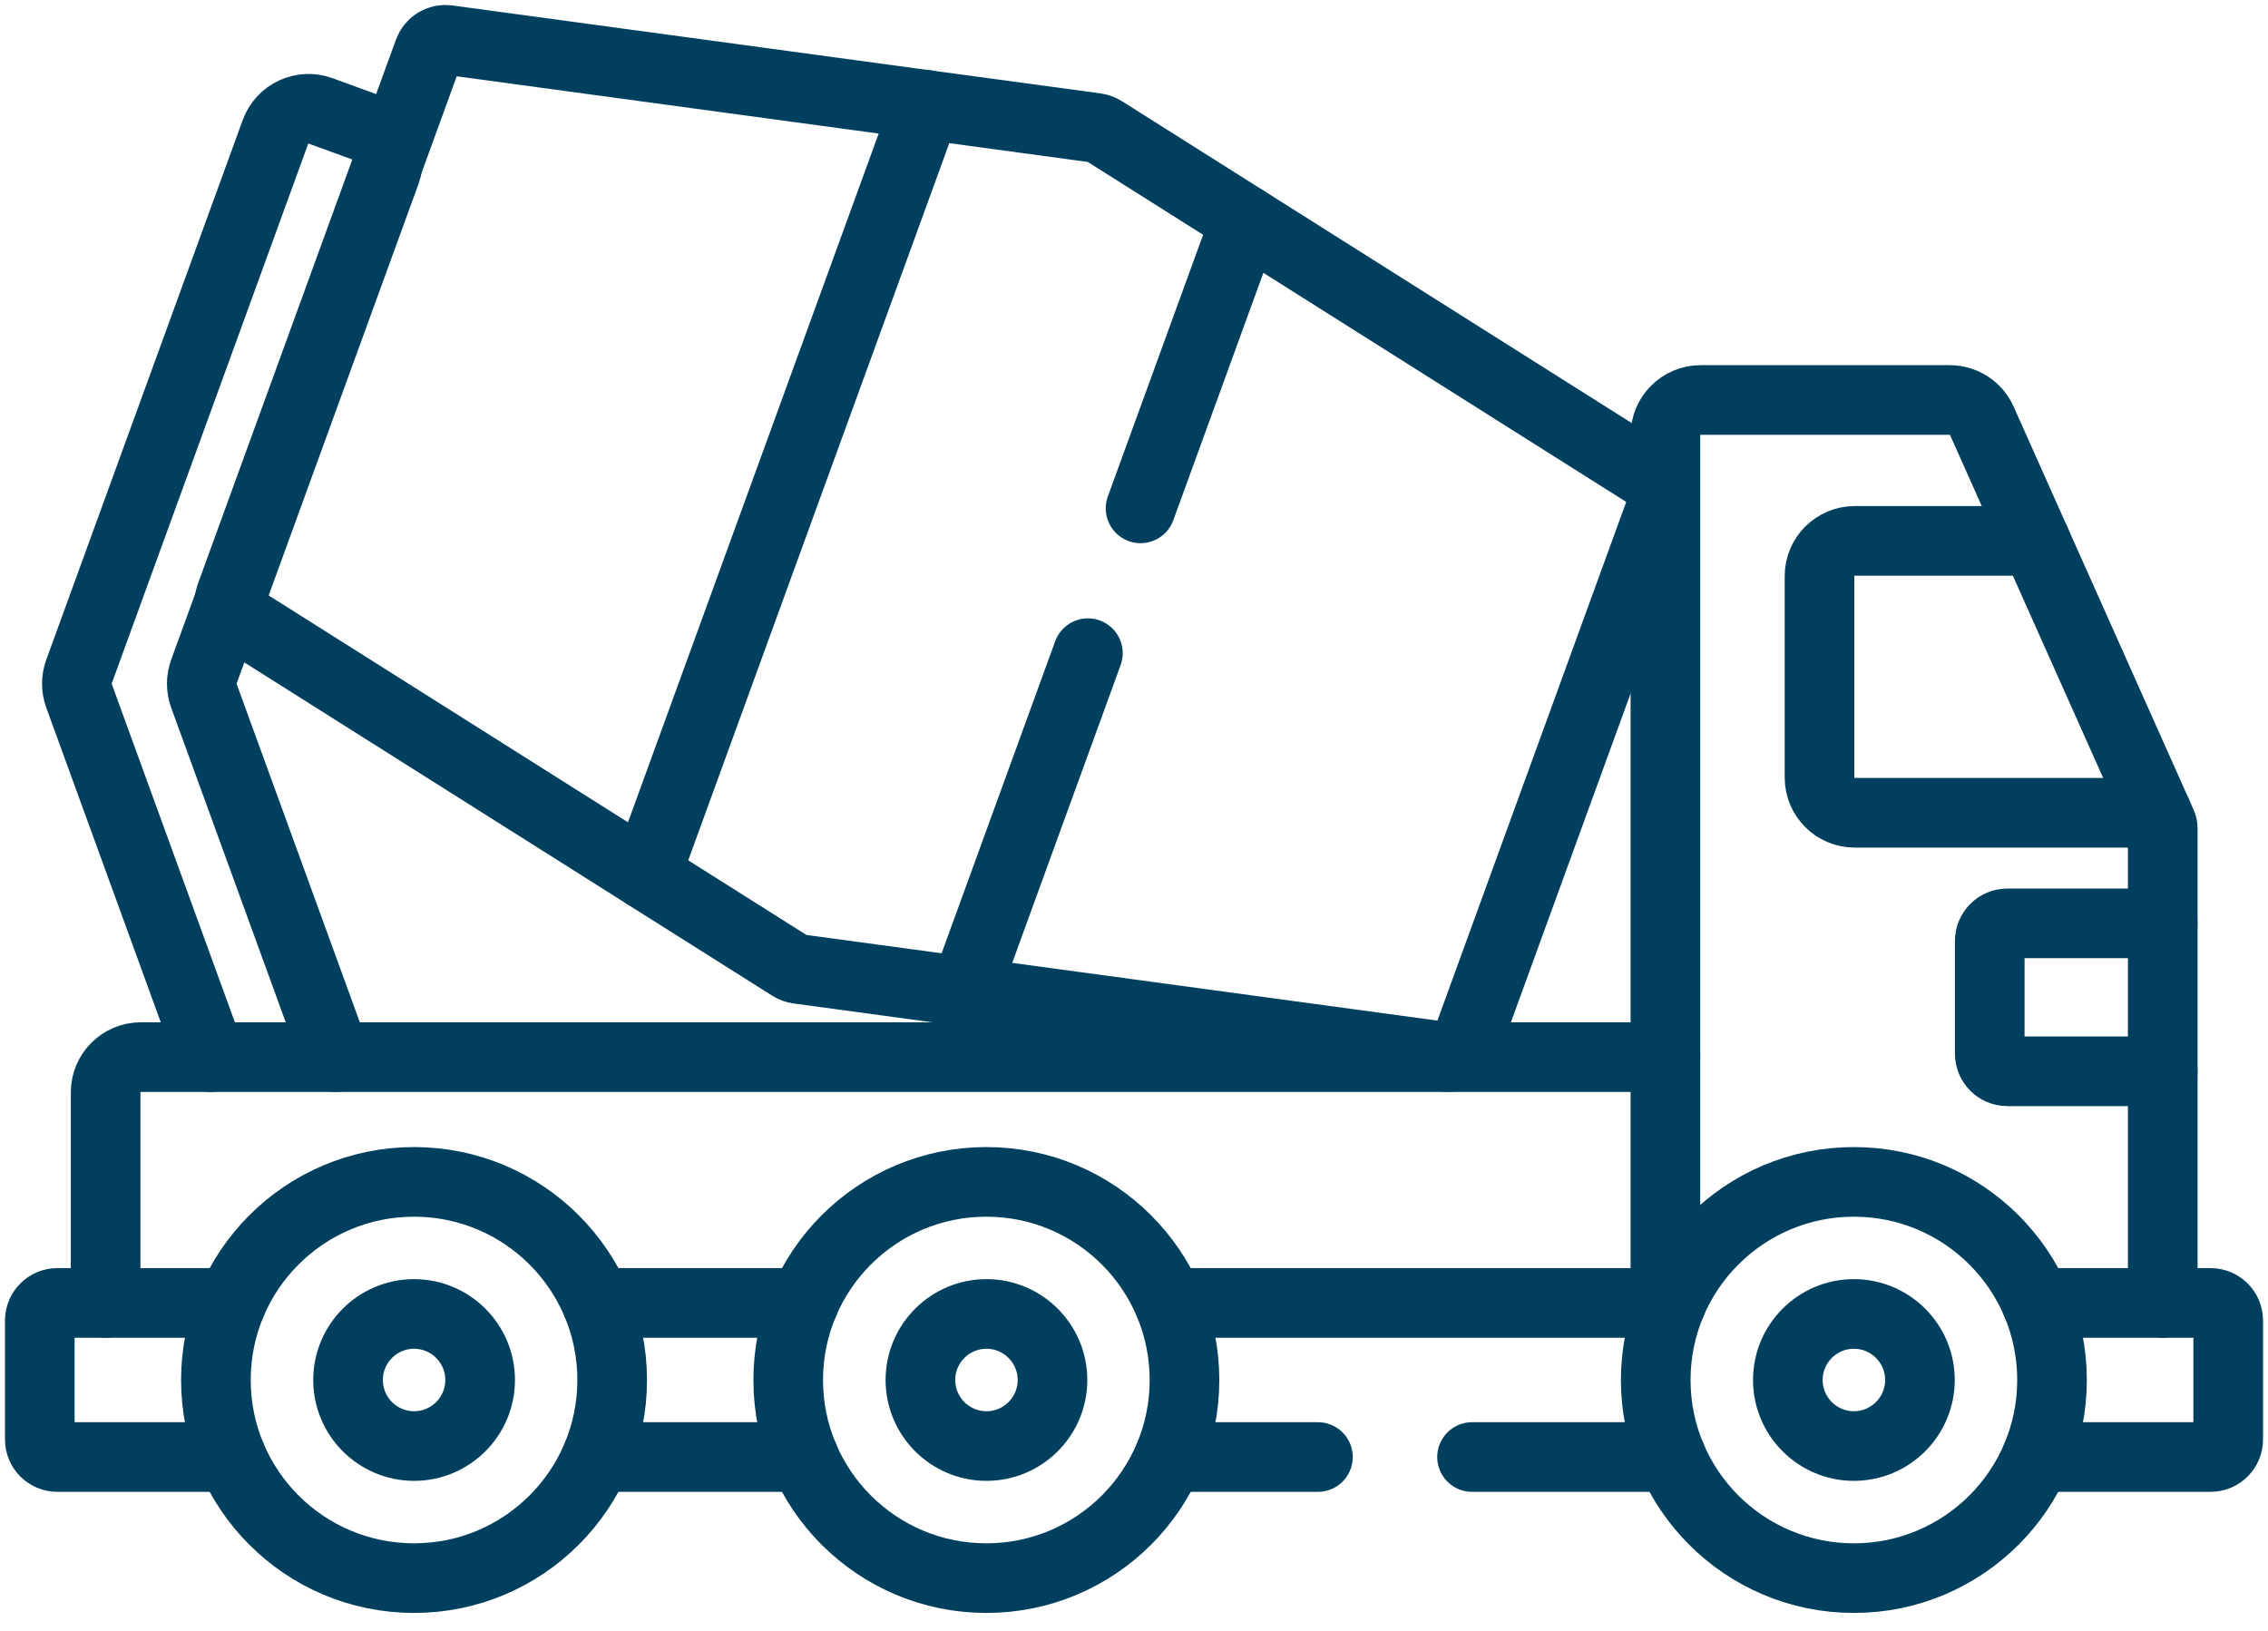
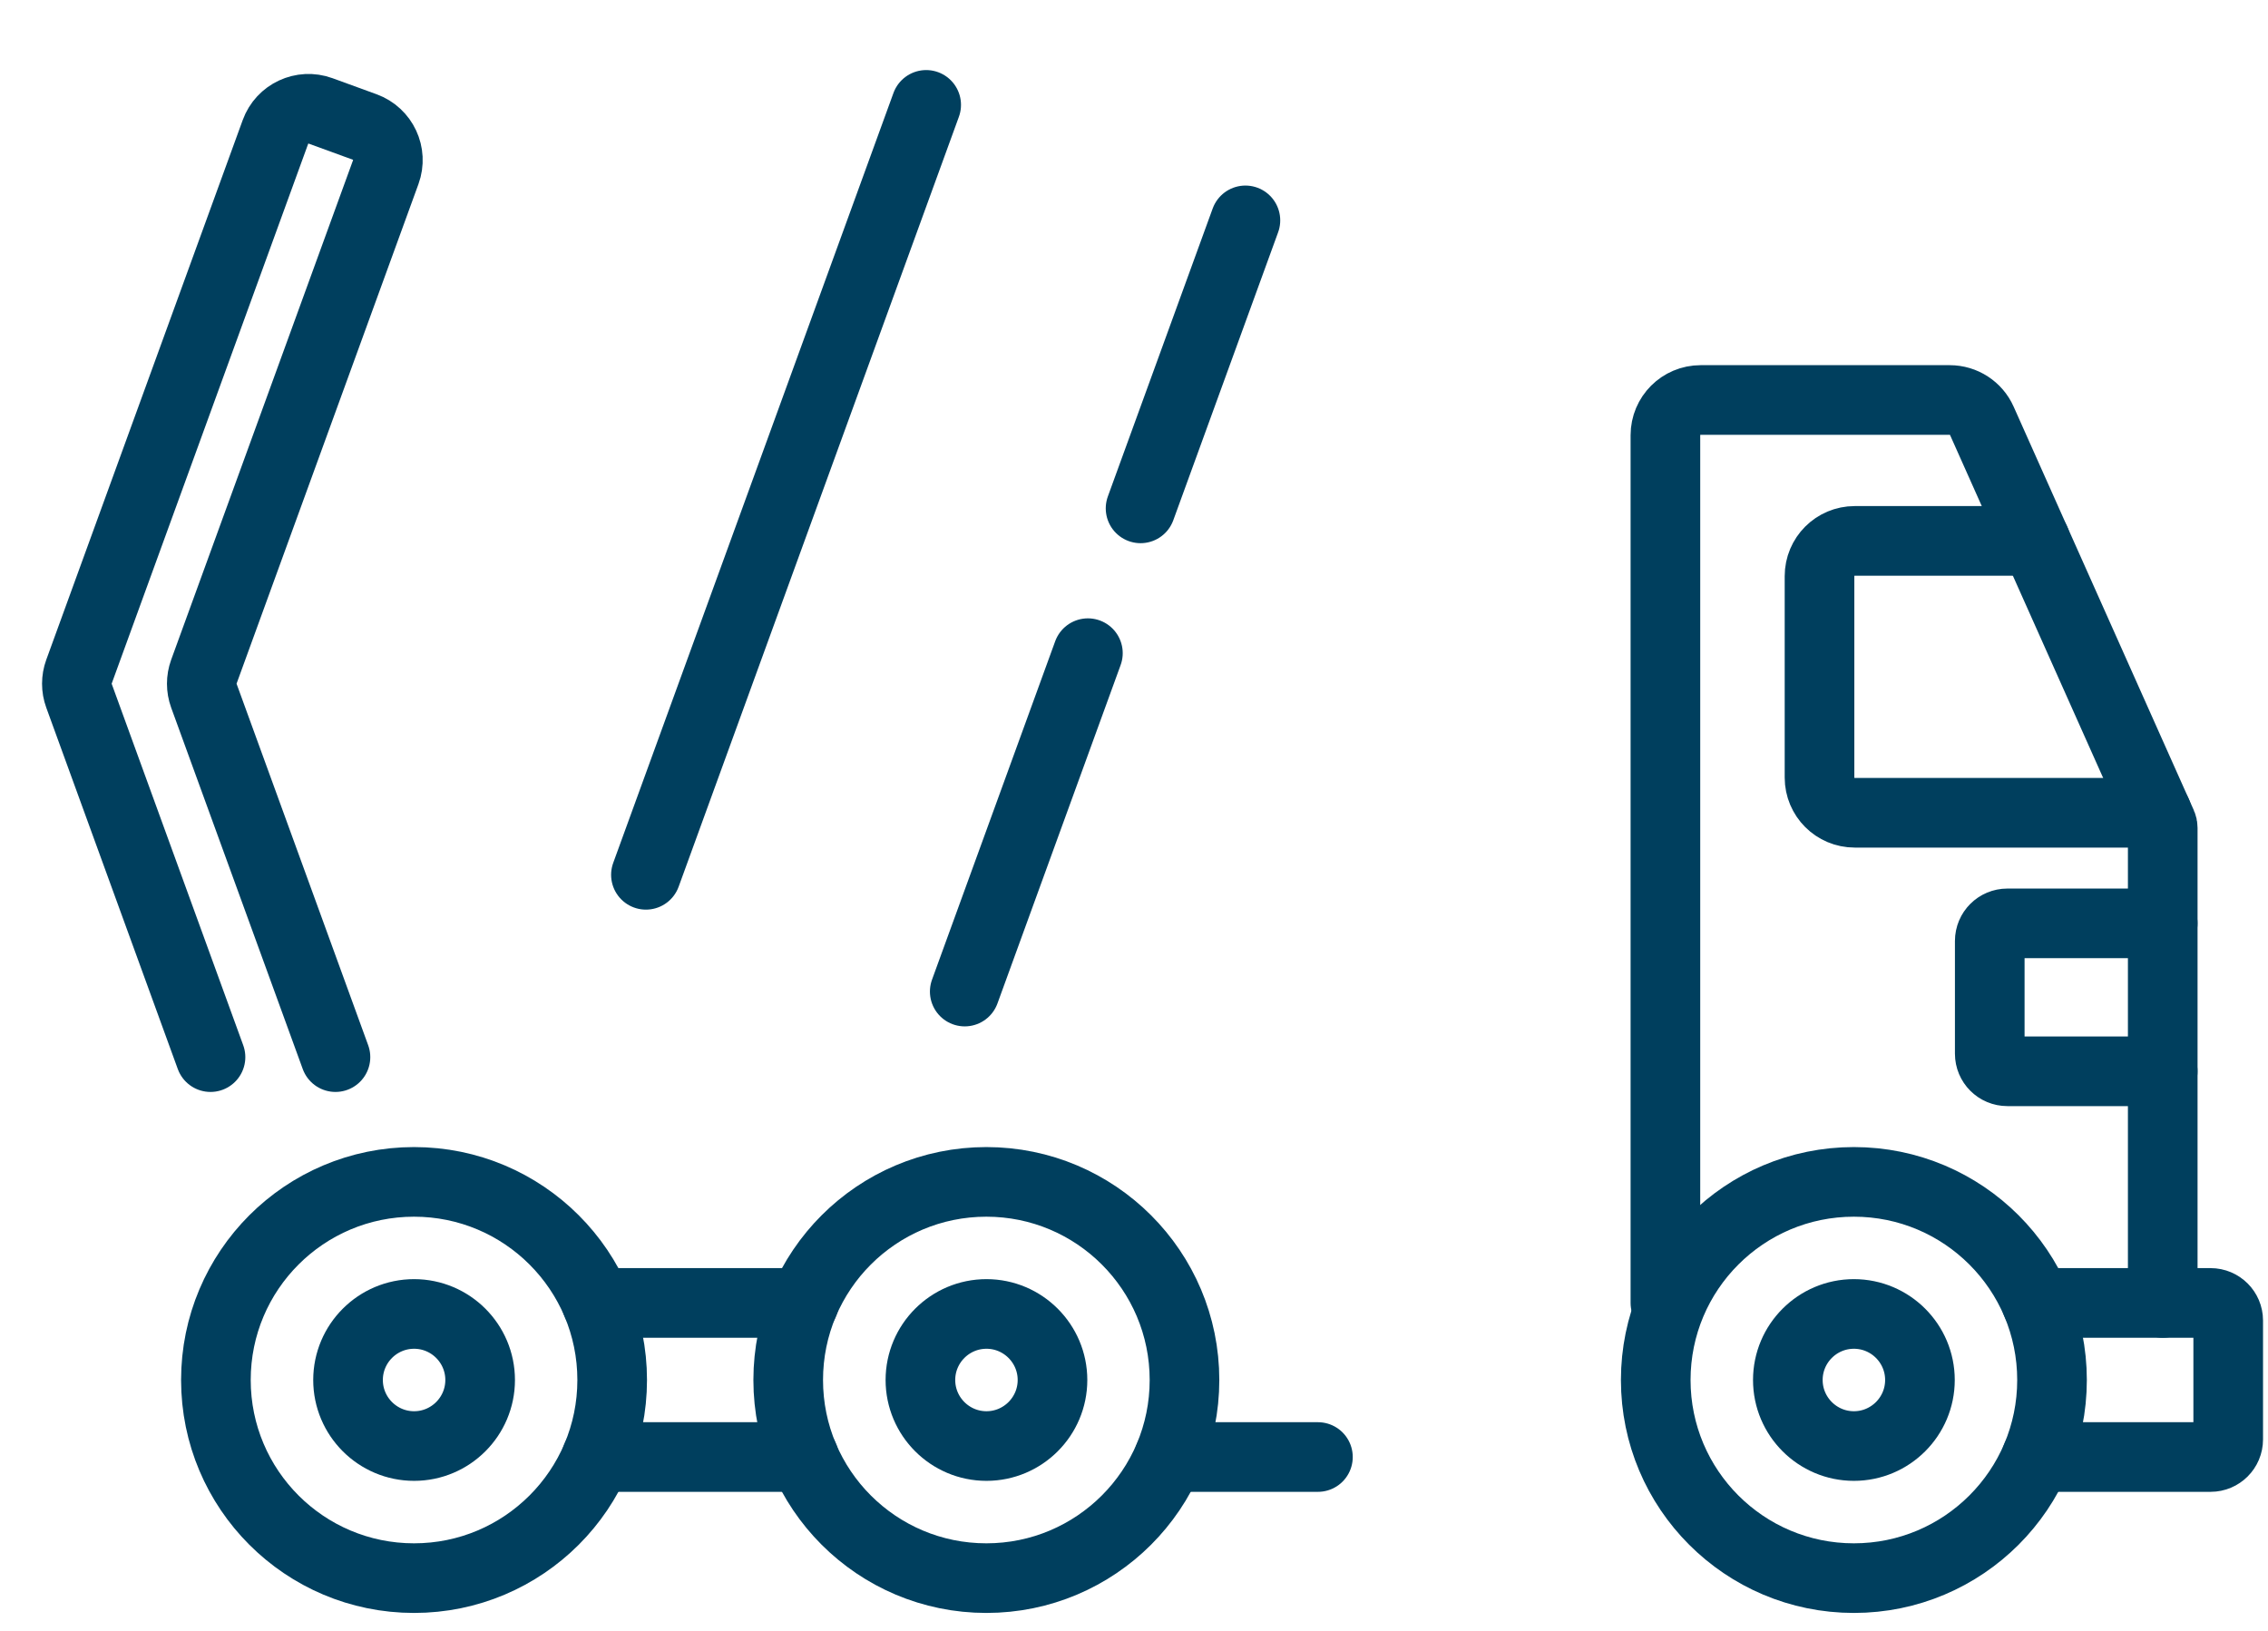
<svg xmlns="http://www.w3.org/2000/svg" width="114" height="82" viewBox="0 0 114 82" fill="none">
  <g id="g2269">
    <g id="g2275">
-       <path id="path2277" d="M72.705 53.132L40.111 48.707C39.985 48.69 39.864 48.646 39.757 48.578L11.945 31.017C11.592 30.794 11.442 30.355 11.585 29.963L21.55 2.584C21.693 2.192 22.09 1.952 22.503 2.008L55.096 6.432C55.223 6.45 55.344 6.494 55.451 6.561L83.263 24.123C83.616 24.346 83.766 24.784 83.623 25.177L73.658 52.556C73.515 52.948 73.118 53.188 72.705 53.132Z" stroke="#003F5E" stroke-width="3.5" stroke-miterlimit="10" stroke-linecap="round" stroke-linejoin="round" />
-     </g>
+       </g>
    <g id="g2279">
      <path id="path2281" d="M46.554 5.272L32.467 43.976" stroke="#003F5E" stroke-width="3.5" stroke-miterlimit="10" stroke-linecap="round" stroke-linejoin="round" />
    </g>
    <g id="g2283">
      <path id="path2285" d="M54.683 32.834L48.492 49.845" stroke="#003F5E" stroke-width="3.5" stroke-miterlimit="10" stroke-linecap="round" stroke-linejoin="round" />
    </g>
    <g id="g2287">
      <path id="path2289" d="M62.6 11.078L57.33 25.555" stroke="#003F5E" stroke-width="3.5" stroke-miterlimit="10" stroke-linecap="round" stroke-linejoin="round" />
    </g>
    <g id="g2291">
      <path id="path2293" d="M10.581 53.141L3.97 34.974C3.828 34.585 3.828 34.155 3.97 33.764L13.845 6.633C14.179 5.715 15.195 5.241 16.114 5.575L18.331 6.383C19.25 6.718 19.724 7.733 19.39 8.652L10.248 33.764C10.107 34.155 10.107 34.585 10.248 34.974L16.862 53.141" stroke="#003F5E" stroke-width="3.5" stroke-miterlimit="10" stroke-linecap="round" stroke-linejoin="round" />
    </g>
    <g id="g2295">
-       <path id="path2297" d="M5.309 65.497V54.911C5.309 53.935 6.101 53.14 7.079 53.14H83.711" stroke="#003F5E" stroke-width="3.5" stroke-miterlimit="10" stroke-linecap="round" stroke-linejoin="round" />
-     </g>
+       </g>
    <g id="g2299">
      <path id="path2301" d="M83.711 65.497V21.878C83.711 20.9 84.503 20.107 85.481 20.107H98.002C98.699 20.107 99.334 20.517 99.617 21.156L108.67 41.434C108.696 41.492 108.709 41.554 108.709 41.616V65.497" stroke="#003F5E" stroke-width="3.5" stroke-miterlimit="10" stroke-linecap="round" stroke-linejoin="round" />
    </g>
    <g id="g2303">
      <path id="path2305" d="M102.311 27.19H93.228C92.249 27.19 91.457 27.983 91.457 28.961V39.087C91.457 40.065 92.249 40.857 93.228 40.857H108.411" stroke="#003F5E" stroke-width="3.5" stroke-miterlimit="10" stroke-linecap="round" stroke-linejoin="round" />
    </g>
    <g id="g2307">
      <path id="path2309" d="M108.707 53.853H100.899C100.41 53.853 100.014 53.457 100.014 52.968V47.302C100.014 46.813 100.41 46.417 100.899 46.417H108.707" stroke="#003F5E" stroke-width="3.5" stroke-miterlimit="10" stroke-linecap="round" stroke-linejoin="round" />
    </g>
    <g id="g2311">
      <path id="path2313" d="M102.365 65.497H111.114C111.603 65.497 112 65.893 112 66.382V72.358C112 72.847 111.603 73.243 111.114 73.243H102.365" stroke="#003F5E" stroke-width="3.5" stroke-miterlimit="10" stroke-linecap="round" stroke-linejoin="round" />
    </g>
    <g id="g2315">
-       <path id="path2317" d="M84.008 65.497H58.764" stroke="#003F5E" stroke-width="3.5" stroke-miterlimit="10" stroke-linecap="round" stroke-linejoin="round" />
-     </g>
+       </g>
    <g id="g2319">
      <path id="path2321" d="M66.245 73.243H58.764" stroke="#003F5E" stroke-width="3.5" stroke-miterlimit="10" stroke-linecap="round" stroke-linejoin="round" />
    </g>
    <g id="g2323">
-       <path id="path2325" d="M84.01 73.243H73.992" stroke="#003F5E" stroke-width="3.5" stroke-miterlimit="10" stroke-linecap="round" stroke-linejoin="round" />
-     </g>
+       </g>
    <g id="g2327">
-       <path id="path2329" d="M11.634 73.243H2.885C2.396 73.243 2 72.847 2 72.358V66.382C2 65.893 2.396 65.497 2.885 65.497H11.634" stroke="#003F5E" stroke-width="3.5" stroke-miterlimit="10" stroke-linecap="round" stroke-linejoin="round" />
-     </g>
+       </g>
    <g id="g2331">
      <path id="path2333" d="M40.406 65.497H29.99" stroke="#003F5E" stroke-width="3.5" stroke-miterlimit="10" stroke-linecap="round" stroke-linejoin="round" />
    </g>
    <g id="g2335">
      <path id="path2337" d="M40.406 73.243H29.99" stroke="#003F5E" stroke-width="3.5" stroke-miterlimit="10" stroke-linecap="round" stroke-linejoin="round" />
    </g>
    <g id="g2339">
      <path id="path2341" d="M59.538 69.372C59.538 74.872 55.079 79.331 49.579 79.331C44.078 79.331 39.619 74.872 39.619 69.372C39.619 63.871 44.078 59.412 49.579 59.412C55.079 59.412 59.538 63.871 59.538 69.372Z" stroke="#003F5E" stroke-width="3.5" stroke-miterlimit="10" stroke-linecap="round" stroke-linejoin="round" />
    </g>
    <g id="g2343">
      <path id="path2345" d="M49.584 72.691C47.753 72.691 46.264 71.202 46.264 69.371C46.264 67.541 47.753 66.051 49.584 66.051C51.414 66.051 52.903 67.541 52.903 69.371C52.903 71.202 51.414 72.691 49.584 72.691Z" stroke="#003F5E" stroke-width="3.5" stroke-miterlimit="10" stroke-linecap="round" stroke-linejoin="round" />
    </g>
    <g id="g2347">
      <path id="path2349" d="M103.144 69.372C103.144 74.872 98.685 79.331 93.184 79.331C87.684 79.331 83.225 74.872 83.225 69.372C83.225 63.871 87.684 59.412 93.184 59.412C98.685 59.412 103.144 63.871 103.144 69.372Z" stroke="#003F5E" stroke-width="3.5" stroke-miterlimit="10" stroke-linecap="round" stroke-linejoin="round" />
    </g>
    <g id="g2351">
      <path id="path2353" d="M93.185 72.691C91.355 72.691 89.865 71.202 89.865 69.371C89.865 67.54 91.355 66.051 93.185 66.051C95.016 66.051 96.505 67.54 96.505 69.371C96.505 71.202 95.016 72.691 93.185 72.691Z" stroke="#003F5E" stroke-width="3.5" stroke-miterlimit="10" stroke-linecap="round" stroke-linejoin="round" />
    </g>
    <g id="g2355">
      <path id="path2357" d="M30.771 69.371C30.771 74.872 26.312 79.331 20.811 79.331C15.311 79.331 10.852 74.872 10.852 69.371C10.852 63.871 15.311 59.412 20.811 59.412C26.312 59.412 30.771 63.871 30.771 69.371Z" stroke="#003F5E" stroke-width="3.5" stroke-miterlimit="10" stroke-linecap="round" stroke-linejoin="round" />
    </g>
    <g id="g2359">
      <path id="path2361" d="M20.814 72.691C18.983 72.691 17.494 71.202 17.494 69.371C17.494 67.54 18.983 66.051 20.814 66.051C22.645 66.051 24.134 67.54 24.134 69.371C24.134 71.202 22.645 72.691 20.814 72.691Z" stroke="#003F5E" stroke-width="3.5" stroke-miterlimit="10" stroke-linecap="round" stroke-linejoin="round" />
    </g>
  </g>
</svg>